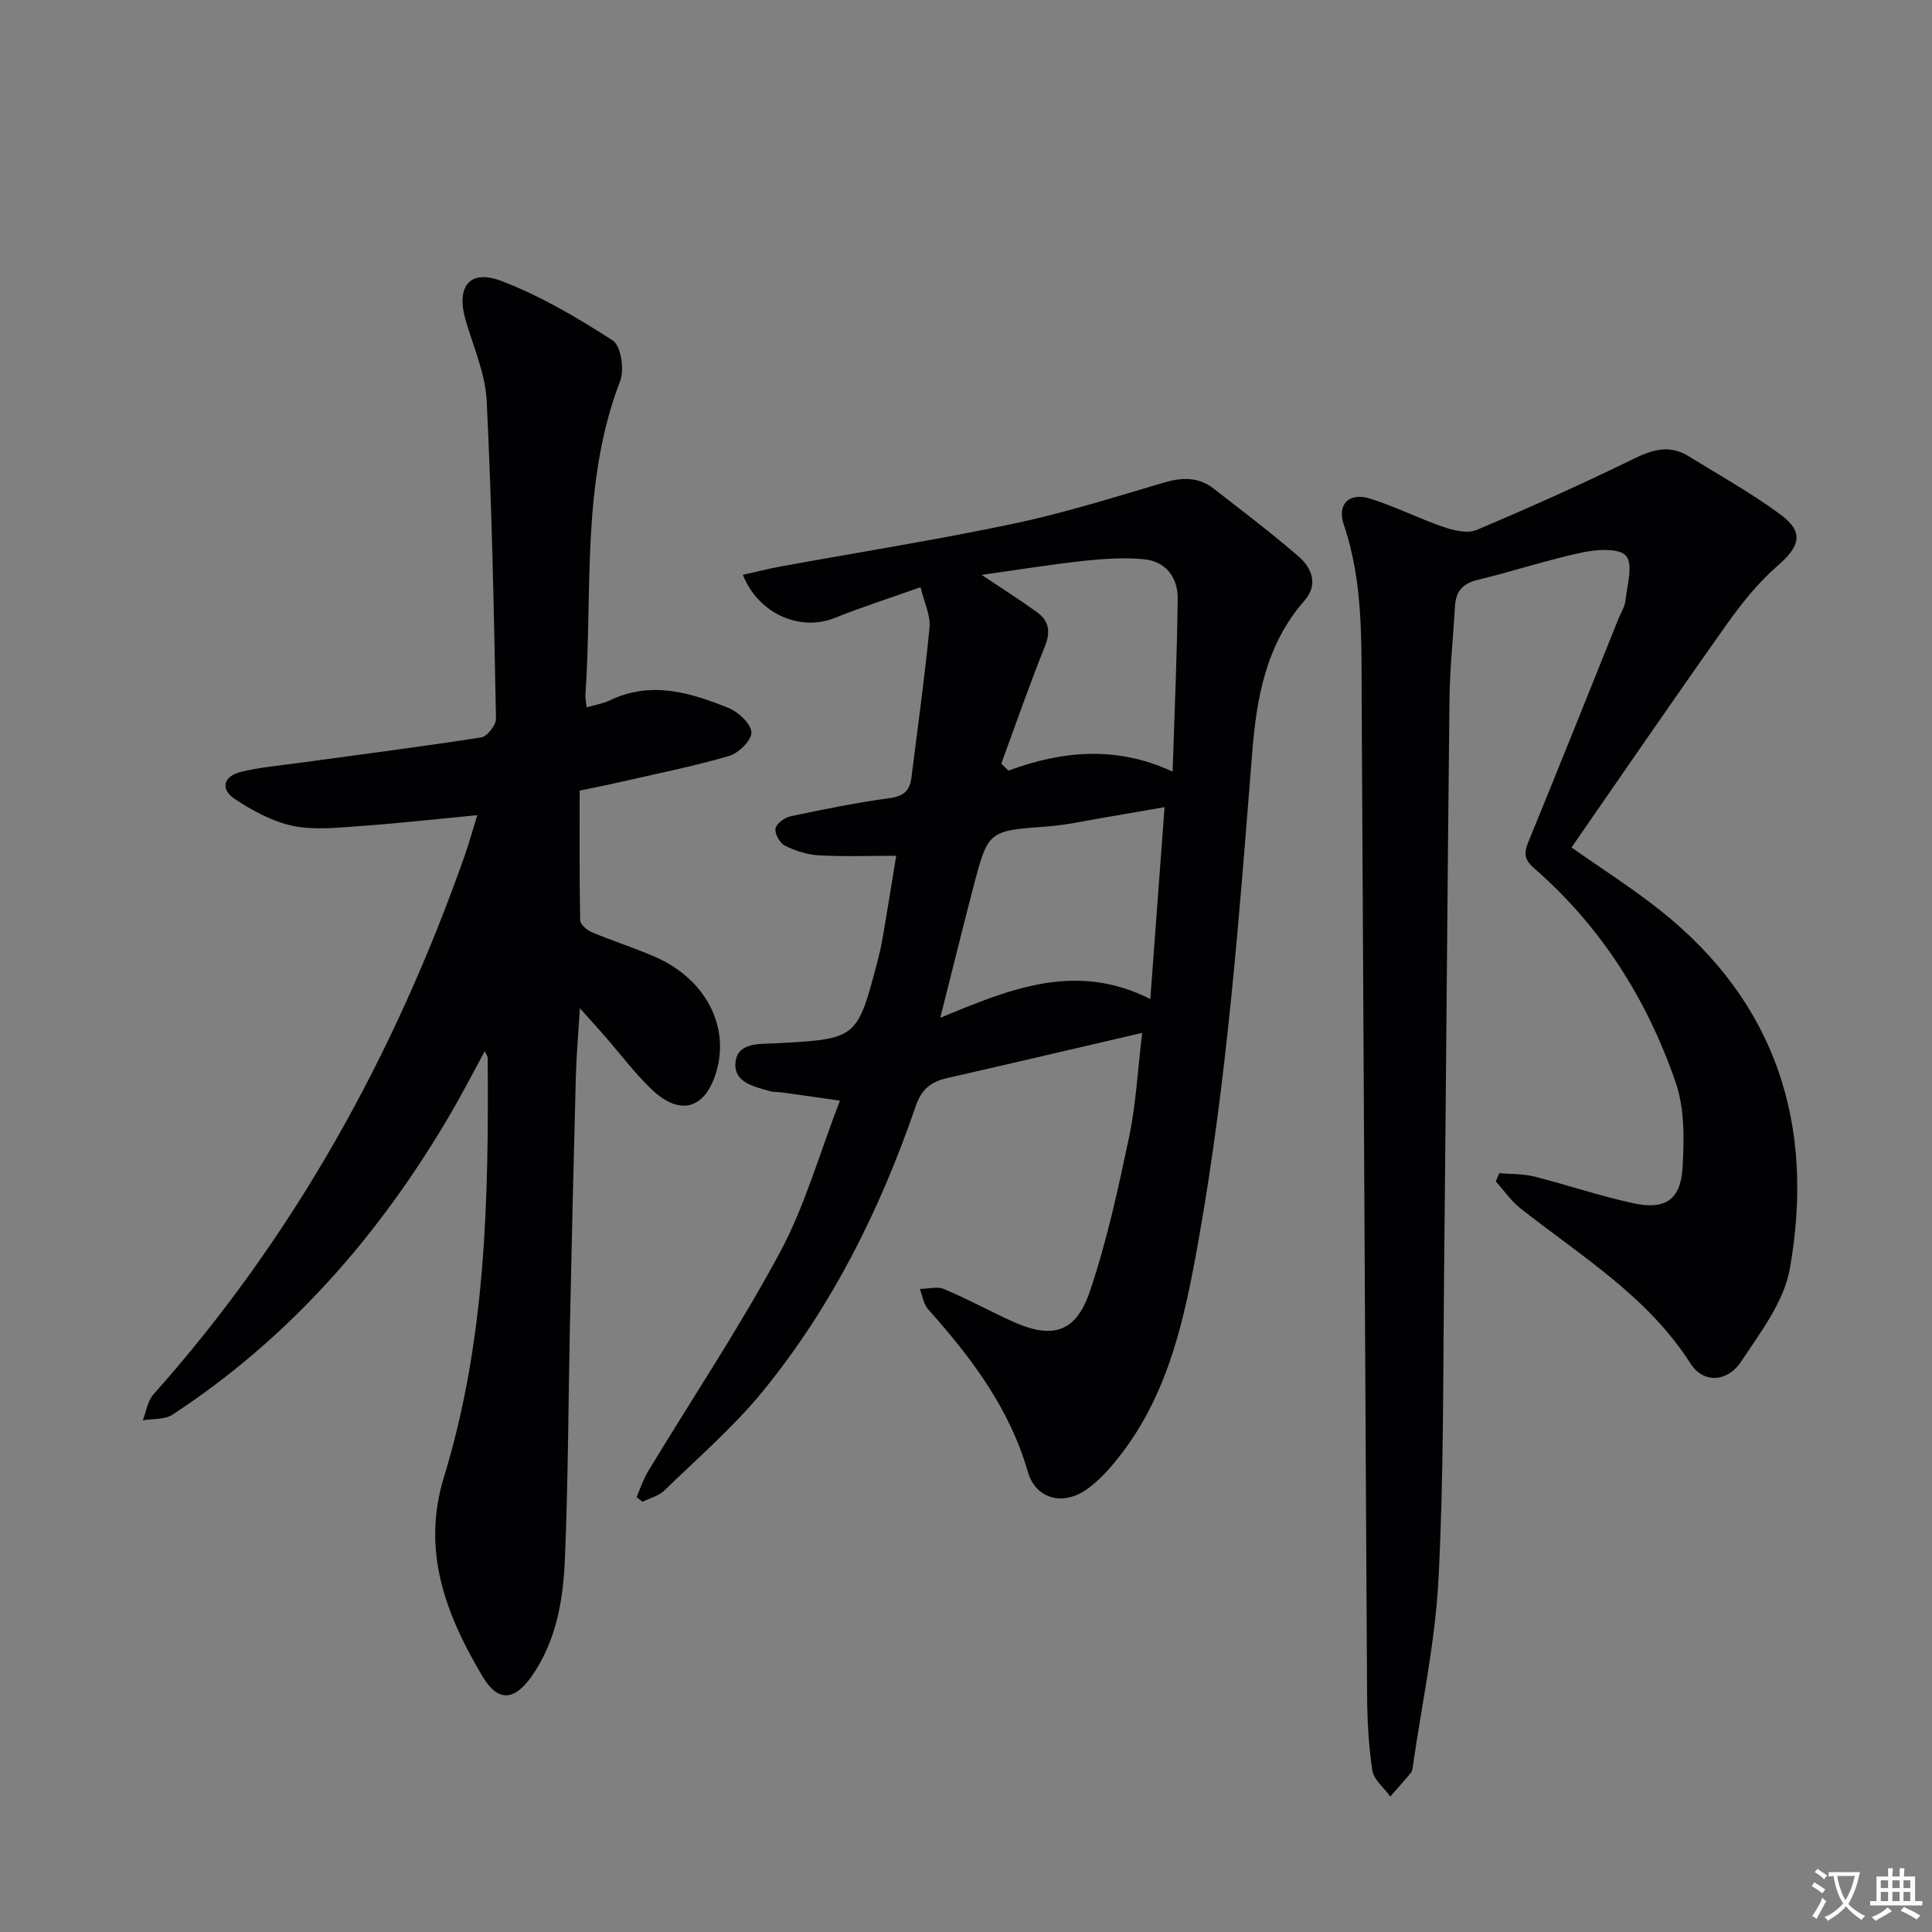
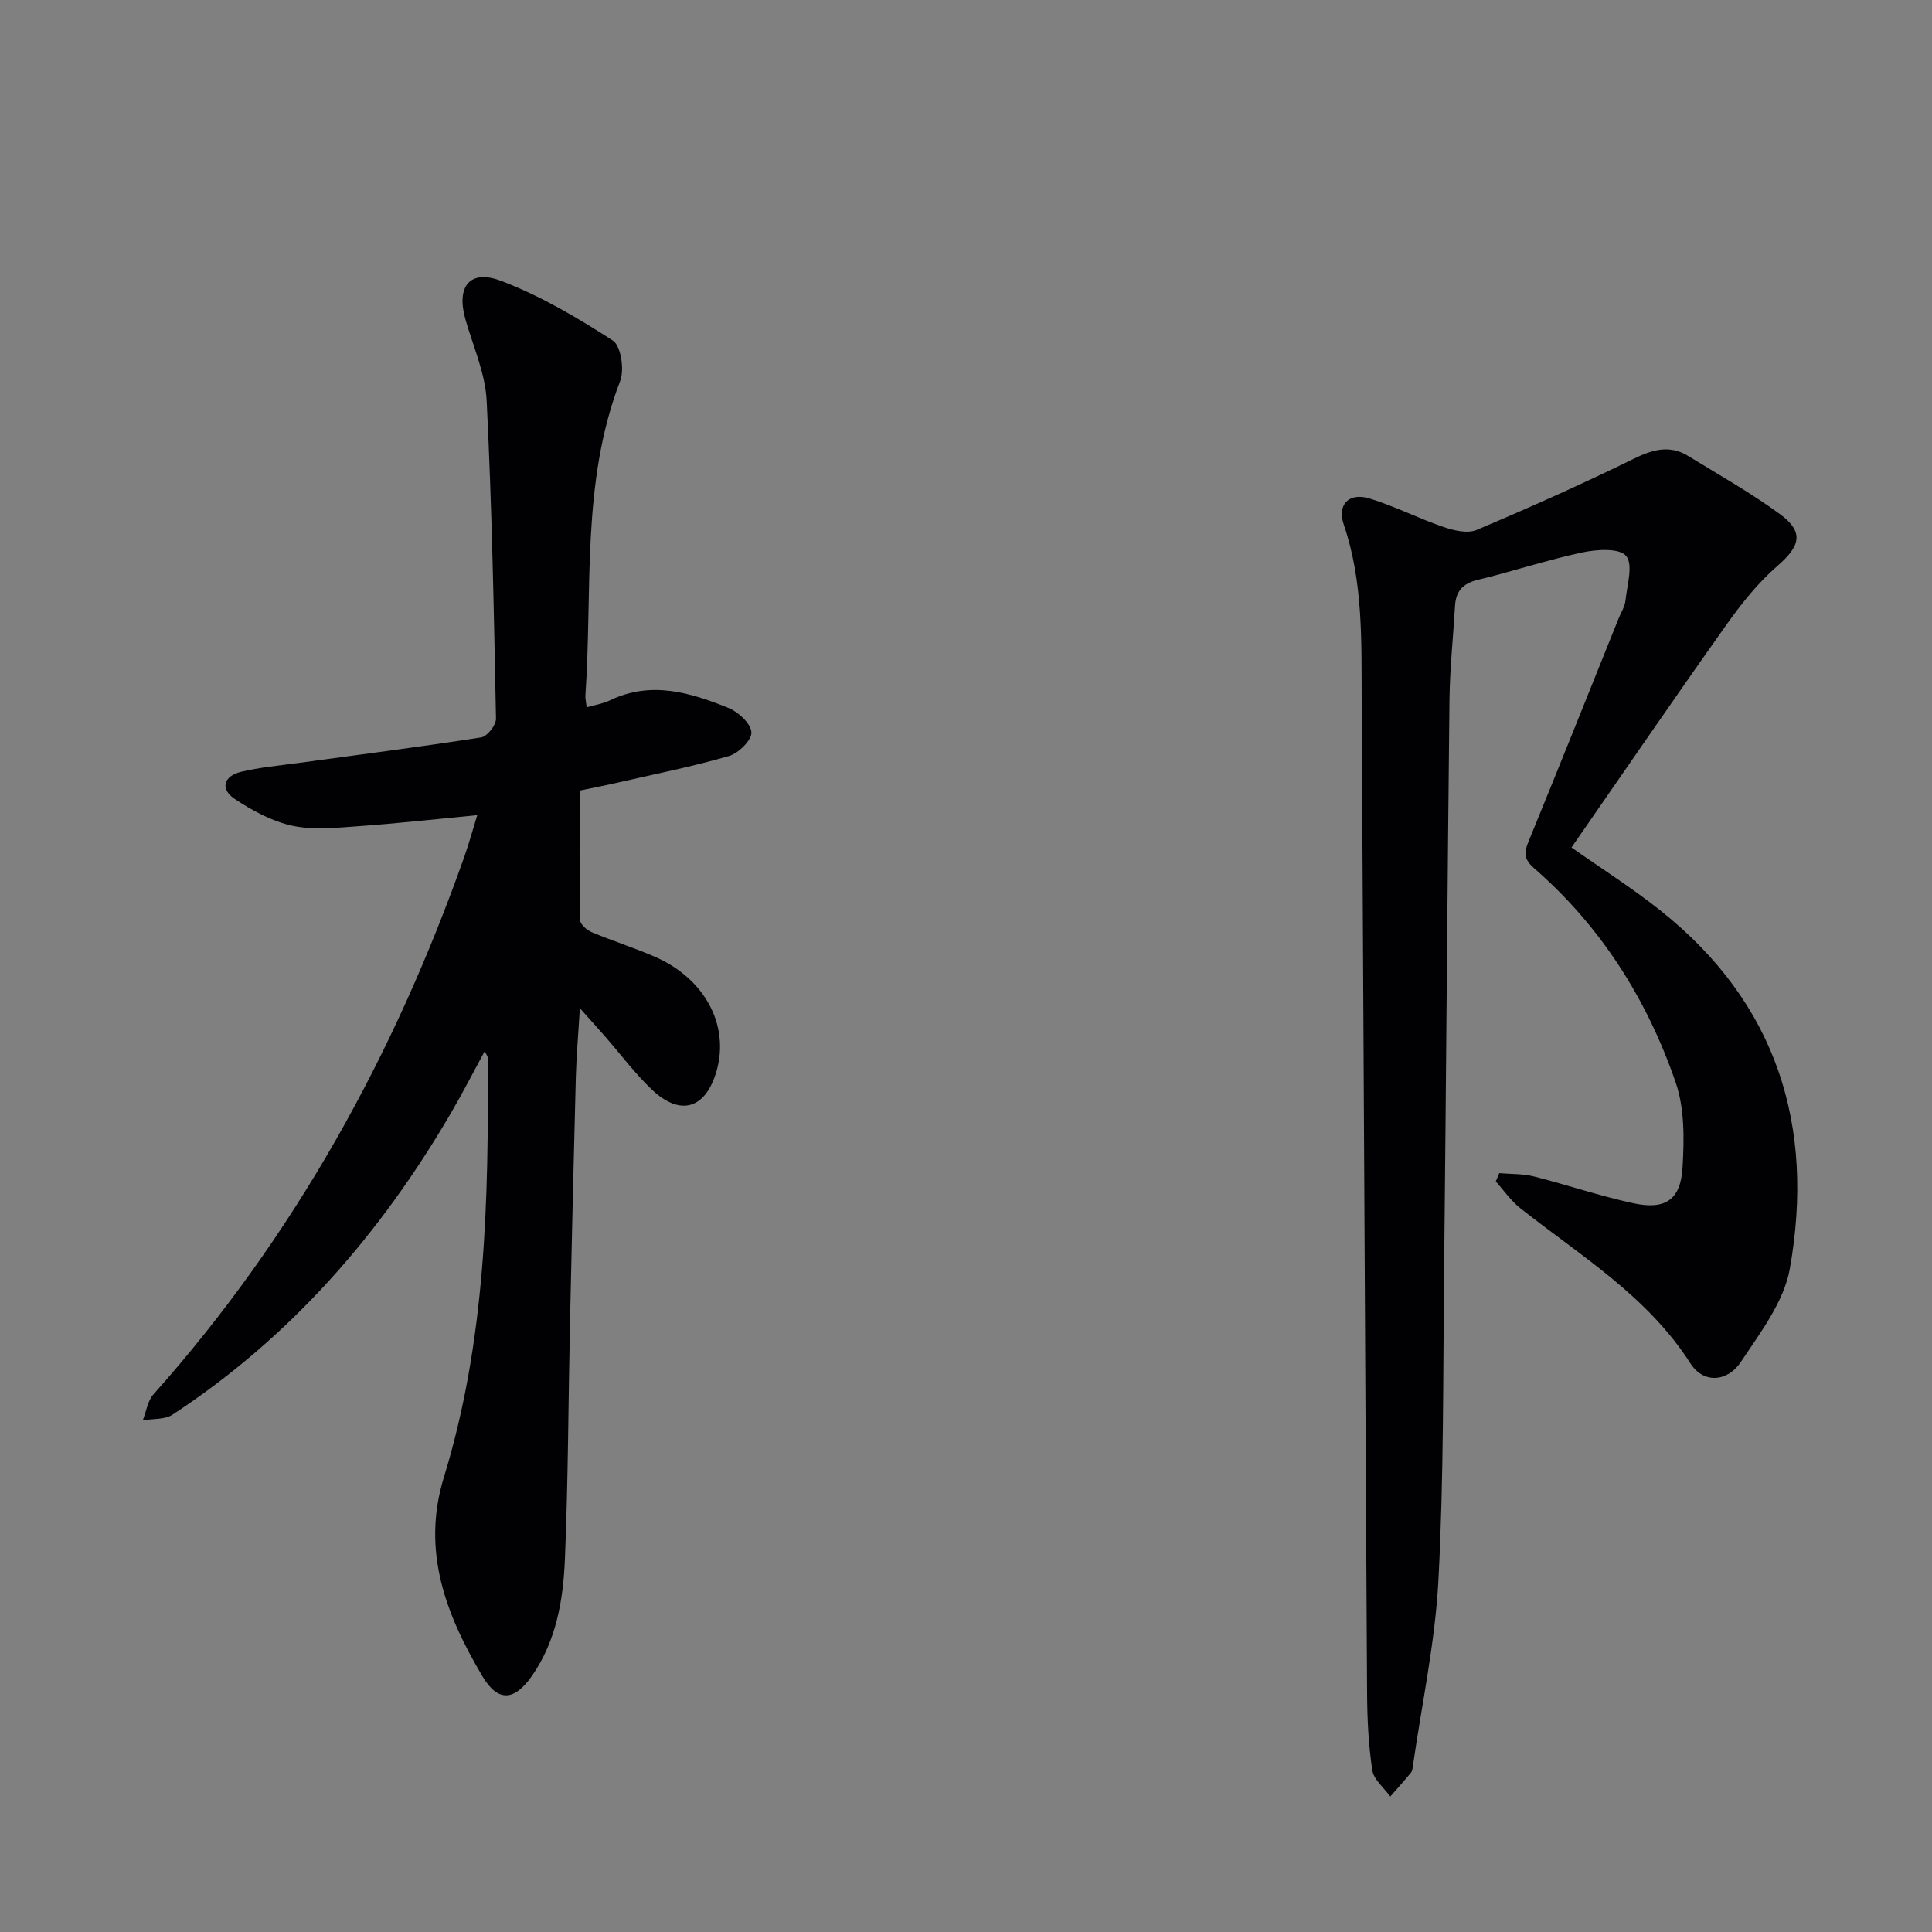
<svg xmlns="http://www.w3.org/2000/svg" enable-background="new 0 0 400 400" viewBox="0 0 400 400">
  <rect x="0" y="0" width="400" height="400" fill="#808080" stroke="none" />
-   <path d="m377.9 391.2c-.2.3-.4.5-.6.8-.7-.6-1.4-1-2.2-1.5.2-.3.4-.5.5-.8.6.4 1.4.8 2.3 1.5zm-1.8 6.1c-.2-.2-.5-.4-.9-.6.4-.6.8-1.2 1.2-1.9s.7-1.3.9-1.9c.3.3.5.5.8.7-.7 1.3-1.4 2.6-2 3.7zm2.2-9c-.3.3-.5.5-.6.8-.6-.6-1.3-1.1-2-1.5.3-.3.5-.5.6-.7.6.5 1.3.9 2 1.4zm.3.2v-.9h2 4.5c-.3 1.3-.6 2.5-1 3.6s-.9 2.1-1.4 3c.4.5 1 1 1.6 1.4s1.2.8 1.9 1.1c-.3.2-.5.4-.8.8-.4-.3-1-.7-1.6-1.2s-1.2-1.1-1.6-1.6c-.5.6-1.1 1.1-1.7 1.6s-1.4.9-2.1 1.4c-.1-.3-.3-.5-.7-.8.6-.2 1.2-.5 1.9-1s1.4-1.1 2-1.8c-.5-.8-.9-1.6-1.2-2.5s-.6-2-.8-3.2c-.4.1-.7.1-1 .1zm2.5 2.7c.3 1 .7 1.7 1 2.2.3-.5.6-1.1 1-2s.6-1.9.9-3h-3.2-.4c.1.9.3 1.8.7 2.8z" fill="#fbfafc" />
-   <path d="m396.5 388.5v1.5 3.6h1.5v.9c-.4 0-1 0-1.7 0h-7.9c-.5 0-.9 0-1.2 0v-.9h1.3v-3.5c0-.7 0-1.2 0-1.6h2.4c0-.8 0-1.4 0-1.7h1c0 .3-.1.8-.1 1.7h1.5c0-.8 0-1.4 0-1.7h1c0 .3-.1.9-.1 1.7zm-8.2 9.2c-.2-.3-.5-.5-.8-.8.8-.3 1.4-.6 1.9-.9s1-.7 1.4-1.1c.3.3.6.5.9.8-1.6 1-2.8 1.6-3.4 2zm2.6-6.8v-1.6h-1.5v1.6zm0 2.7v-1.9h-1.5v1.9zm2.4-2.7v-1.6h-1.5v1.6zm0 2.7v-1.9h-1.5v1.9zm.2 2 .7-.8c.4.2.9.5 1.6.8s1.3.7 1.8 1c-.3.3-.5.5-.8.8-.4-.3-1.5-1-3.3-1.8zm2-4.7v-1.6h-1.4v1.6zm0 2.7v-1.9h-1.4v1.9z" fill="#fbfafc" />
  <g fill="#010103">
-     <path d="m236.48 213.85c-14.26 3.31-27.32 6.38-40.4 9.36-3.31.75-5.27 2.26-6.49 5.8-7.34 21.38-17.33 41.49-31.67 59.05-6.07 7.43-13.45 13.8-20.36 20.52-1.17 1.14-3.02 1.59-4.55 2.36-.4-.33-.81-.66-1.21-.99.78-1.78 1.38-3.68 2.38-5.33 9.12-15.06 18.92-29.75 27.25-45.23 5.2-9.66 8.21-20.5 12.47-31.52-4.7-.66-8.38-1.19-12.07-1.7-.82-.11-1.69-.04-2.48-.27-3.21-.93-7.38-1.78-7.09-5.78.3-4.28 4.75-3.94 7.92-4.1 17.23-.89 17.24-.84 21.44-16.76.46-1.76.86-3.55 1.17-5.34.97-5.68 1.88-11.36 2.76-16.74-5.51 0-10.78.2-16.01-.09-2.39-.13-4.87-.93-7.02-2-1.05-.52-2.15-2.47-1.96-3.55.18-1.03 1.9-2.28 3.14-2.54 6.82-1.44 13.66-2.83 20.56-3.77 2.88-.39 4.11-1.58 4.44-4.21 1.29-10.37 2.75-20.73 3.75-31.14.24-2.45-1.09-5.06-1.86-8.31-6.32 2.25-12.13 4.1-17.77 6.37-7.1 2.86-15.78-.78-19.02-8.93 2.75-.61 5.36-1.28 8-1.76 15.99-2.92 32.07-5.46 47.97-8.81 10.52-2.22 20.83-5.46 31.15-8.51 3.79-1.12 7.2-1.23 10.37 1.24 5.89 4.59 11.86 9.11 17.51 13.99 2.84 2.45 4.19 5.88 1.25 9.23-7.95 9.04-9.91 20.18-10.8 31.51-2.68 33.79-5.17 67.59-11.13 101.01-2.84 15.93-6.13 31.73-16.54 44.85-1.94 2.45-4.13 4.88-6.66 6.65-4.87 3.41-10.49 1.94-12.11-3.67-3.81-13.22-11.74-23.69-20.66-33.68-.95-1.06-1.16-2.78-1.71-4.2 1.69-.02 3.59-.57 5.02.03 4.73 1.98 9.26 4.45 13.93 6.6 8.34 3.83 13.3 2.56 16.22-6.03 3.56-10.46 5.9-21.37 8.19-32.21 1.4-6.79 1.75-13.79 2.68-21.4zm1.68-7.01c1.03-13.88 1.98-26.64 2.95-39.73-4.67.81-8.58 1.5-12.5 2.16-3.92.65-7.82 1.55-11.77 1.84-12.21.91-12.25.81-15.33 12.6-2.24 8.57-4.35 17.18-6.84 27.02 14.54-6.04 28.07-11.66 43.49-3.89zm-30.85-48.74c.49.48.97.97 1.46 1.45 11.17-4.11 22.35-5.21 34.01.21.4-12.62.92-24.2 1.05-35.79.05-4.45-2.47-7.79-7.12-8.2-4.07-.36-8.24-.09-12.31.35-6.82.74-13.6 1.84-21.17 2.9 4.4 2.95 8.03 5.23 11.49 7.74 2.43 1.76 2.84 3.99 1.64 6.99-3.23 8.05-6.07 16.23-9.05 24.35z" />
    <path d="m98.81 168.77c-8.5.81-16.67 1.73-24.87 2.31-4.47.32-9.14.81-13.43-.12-4.19-.91-8.27-3.13-11.89-5.53-3.12-2.07-2.32-4.76 1.28-5.63 3.84-.93 7.83-1.28 11.77-1.82 12.66-1.73 25.34-3.34 37.96-5.31 1.24-.19 3.08-2.54 3.06-3.86-.43-21.95-.84-43.91-1.93-65.84-.28-5.65-2.78-11.21-4.38-16.78-1.96-6.82.82-10.52 7.36-8.04 8.13 3.08 15.8 7.62 23.13 12.35 1.69 1.09 2.44 6.02 1.53 8.38-8.13 21.12-5.69 43.33-7.2 65.11-.04.64.14 1.3.27 2.45 1.74-.5 3.38-.75 4.81-1.44 8.5-4.09 16.63-1.63 24.56 1.58 2.04.83 4.63 3.24 4.73 5.04.09 1.6-2.66 4.33-4.63 4.9-7.62 2.21-15.43 3.76-23.18 5.54-2.25.52-4.52.95-7.75 1.63 0 8.95-.07 17.9.11 26.85.02.86 1.39 2.04 2.39 2.46 4.29 1.8 8.74 3.21 13.01 5.06 10.32 4.46 15.51 14.07 12.88 23.52-2.23 7.98-7.48 9.67-13.46 3.99-3.48-3.31-6.39-7.22-9.56-10.86-1.51-1.72-3.04-3.42-5.32-5.97-.33 5.44-.72 9.82-.84 14.2-.45 16.97-.84 33.94-1.21 50.92-.35 16.3-.37 32.62-1.05 48.91-.35 8.46-1.77 16.91-6.79 24.15-3.67 5.29-7.08 5.54-10.3.11-7.53-12.69-12.66-25.9-7.97-41.17 8.71-28.35 9.29-57.61 9.07-86.92 0-.27-.24-.53-.61-1.31-2.42 4.45-4.57 8.66-6.95 12.73-14.62 25.09-33.26 46.52-57.69 62.53-1.62 1.06-4.09.81-6.16 1.17.72-1.81.99-4.01 2.21-5.37 29.2-32.75 49.93-70.38 64.46-111.59.95-2.74 1.73-5.58 2.58-8.33z" />
-     <path d="m310.41 242.89c2.42.21 4.92.11 7.24.7 6.9 1.74 13.67 4.07 20.62 5.55 6.53 1.39 9.69-.76 10.08-7.38.35-5.86.45-12.2-1.41-17.62-5.92-17.21-15.47-32.34-29.35-44.41-2.09-1.82-2.08-3.19-1.13-5.49 6.3-15.37 12.46-30.8 18.66-46.21.5-1.23 1.29-2.44 1.42-3.71.33-3.16 1.63-7.42.13-9.22-1.38-1.66-6.06-1.36-9.04-.73-7.3 1.55-14.42 3.93-21.68 5.68-3.07.74-4.52 2.33-4.7 5.36-.38 6.47-1.07 12.94-1.15 19.41-.44 39.64-.7 79.28-1.12 118.93-.22 21.15-.06 42.32-1.17 63.42-.68 12.86-3.44 25.62-5.28 38.42-.07.49-.12 1.08-.41 1.43-1.38 1.68-2.85 3.29-4.28 4.93-1.29-1.8-3.42-3.48-3.72-5.44-.79-5.24-1.05-10.6-1.08-15.91-.41-68.47-.72-136.95-1.12-205.42-.07-12.28.36-24.61-3.7-36.55-1.43-4.21 1.08-6.73 5.35-5.42 5.21 1.6 10.14 4.13 15.31 5.9 2.13.73 4.95 1.4 6.83.61 11.01-4.65 21.93-9.53 32.65-14.79 3.93-1.93 7.42-2.84 11.24-.48 6.36 3.92 12.92 7.59 18.93 12 5.04 3.7 4.2 6.61-.5 10.69-4.05 3.51-7.5 7.85-10.62 12.25-10.78 15.2-21.31 30.58-32.05 46.07 6.28 4.42 12.59 8.42 18.41 13.05 24.13 19.17 32.04 44.63 26.79 74.19-1.21 6.81-6.09 13.18-10.09 19.21-2.88 4.34-7.84 4.51-10.47.39-8.89-13.93-22.69-22.25-35.19-32.11-1.96-1.54-3.43-3.7-5.12-5.58.24-.57.48-1.15.72-1.72z" />
+     <path d="m310.41 242.89c2.42.21 4.92.11 7.24.7 6.9 1.74 13.67 4.07 20.62 5.55 6.53 1.39 9.69-.76 10.08-7.38.35-5.86.45-12.2-1.41-17.62-5.92-17.21-15.47-32.34-29.35-44.41-2.09-1.82-2.08-3.19-1.13-5.49 6.3-15.37 12.46-30.8 18.66-46.21.5-1.23 1.29-2.44 1.42-3.71.33-3.16 1.63-7.42.13-9.22-1.38-1.66-6.06-1.36-9.04-.73-7.3 1.55-14.42 3.93-21.68 5.68-3.07.74-4.52 2.33-4.7 5.36-.38 6.47-1.07 12.94-1.15 19.41-.44 39.64-.7 79.28-1.12 118.93-.22 21.15-.06 42.32-1.17 63.42-.68 12.86-3.44 25.62-5.28 38.42-.07.49-.12 1.08-.41 1.43-1.38 1.68-2.85 3.29-4.28 4.93-1.29-1.8-3.42-3.48-3.72-5.44-.79-5.24-1.05-10.6-1.08-15.91-.41-68.47-.72-136.95-1.12-205.42-.07-12.28.36-24.61-3.7-36.55-1.43-4.21 1.08-6.73 5.35-5.42 5.21 1.6 10.14 4.13 15.31 5.9 2.13.73 4.95 1.4 6.83.61 11.01-4.65 21.93-9.53 32.65-14.79 3.93-1.93 7.42-2.84 11.24-.48 6.36 3.92 12.92 7.59 18.93 12 5.04 3.7 4.2 6.61-.5 10.69-4.05 3.51-7.5 7.85-10.62 12.25-10.78 15.2-21.31 30.58-32.05 46.07 6.28 4.42 12.59 8.42 18.41 13.05 24.13 19.17 32.04 44.63 26.79 74.19-1.21 6.81-6.09 13.18-10.09 19.21-2.88 4.34-7.84 4.51-10.47.39-8.89-13.93-22.69-22.25-35.19-32.11-1.96-1.54-3.43-3.7-5.12-5.58.24-.57.48-1.15.72-1.72" />
  </g>
</svg>